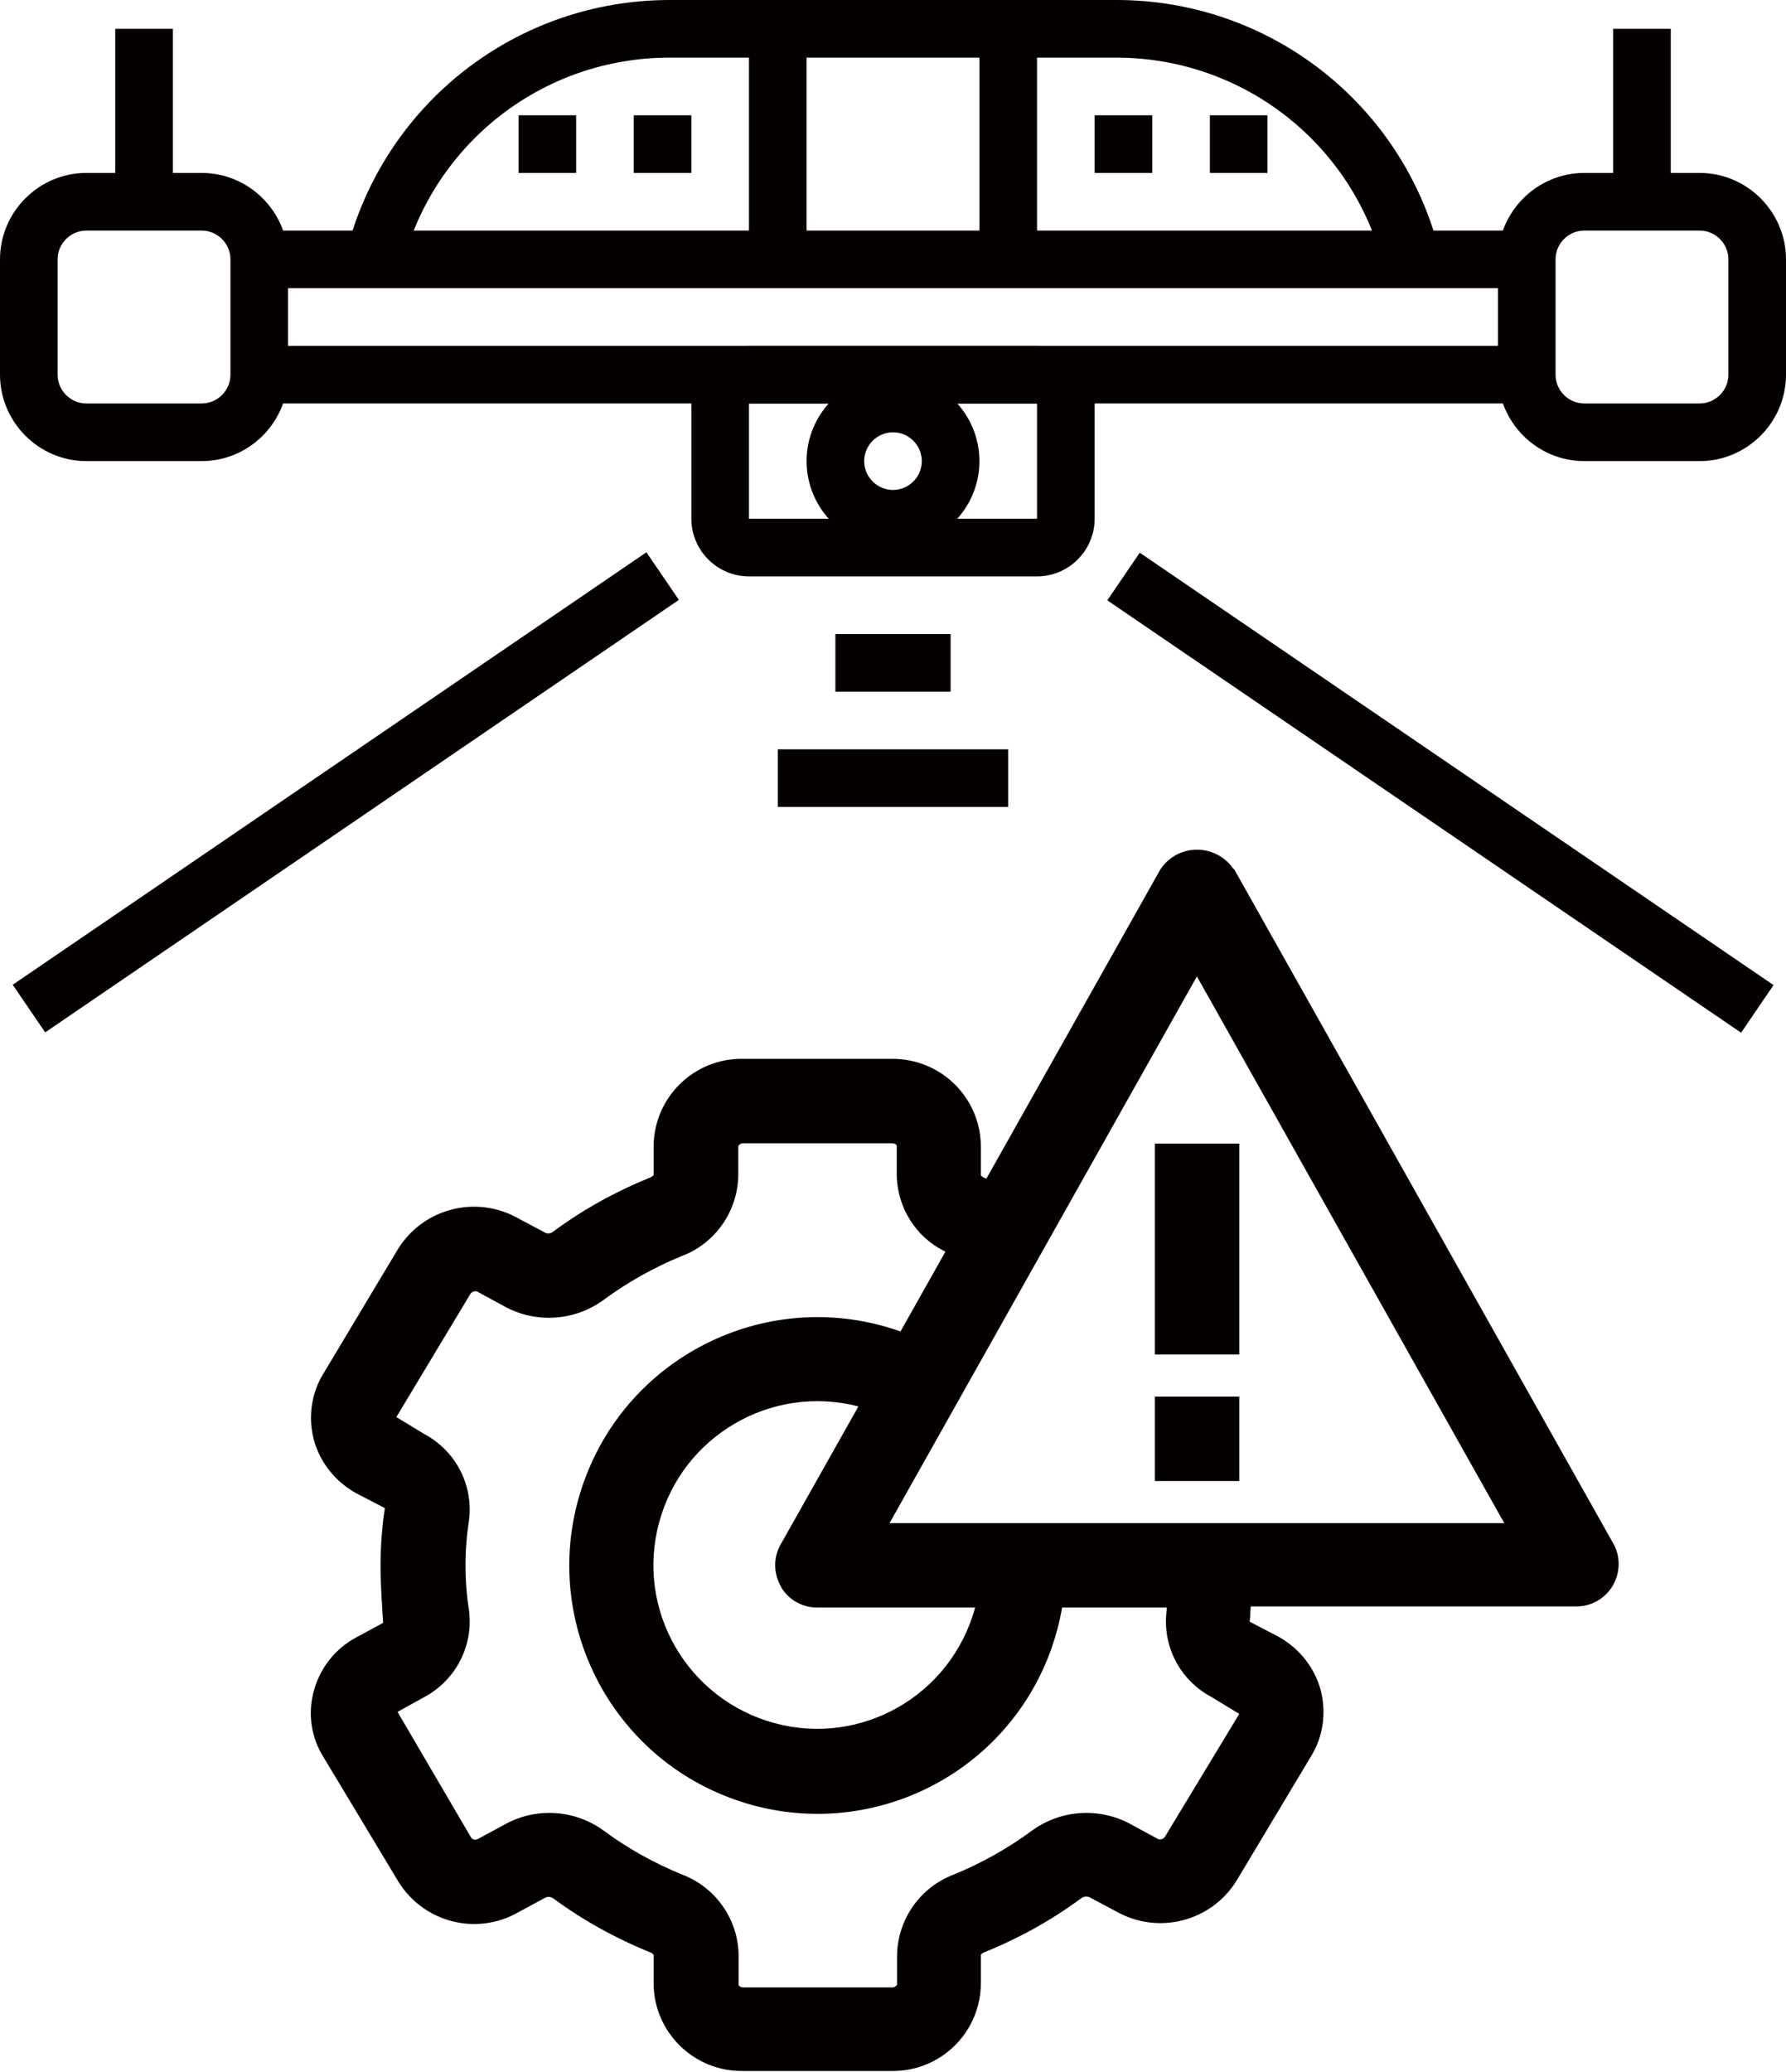
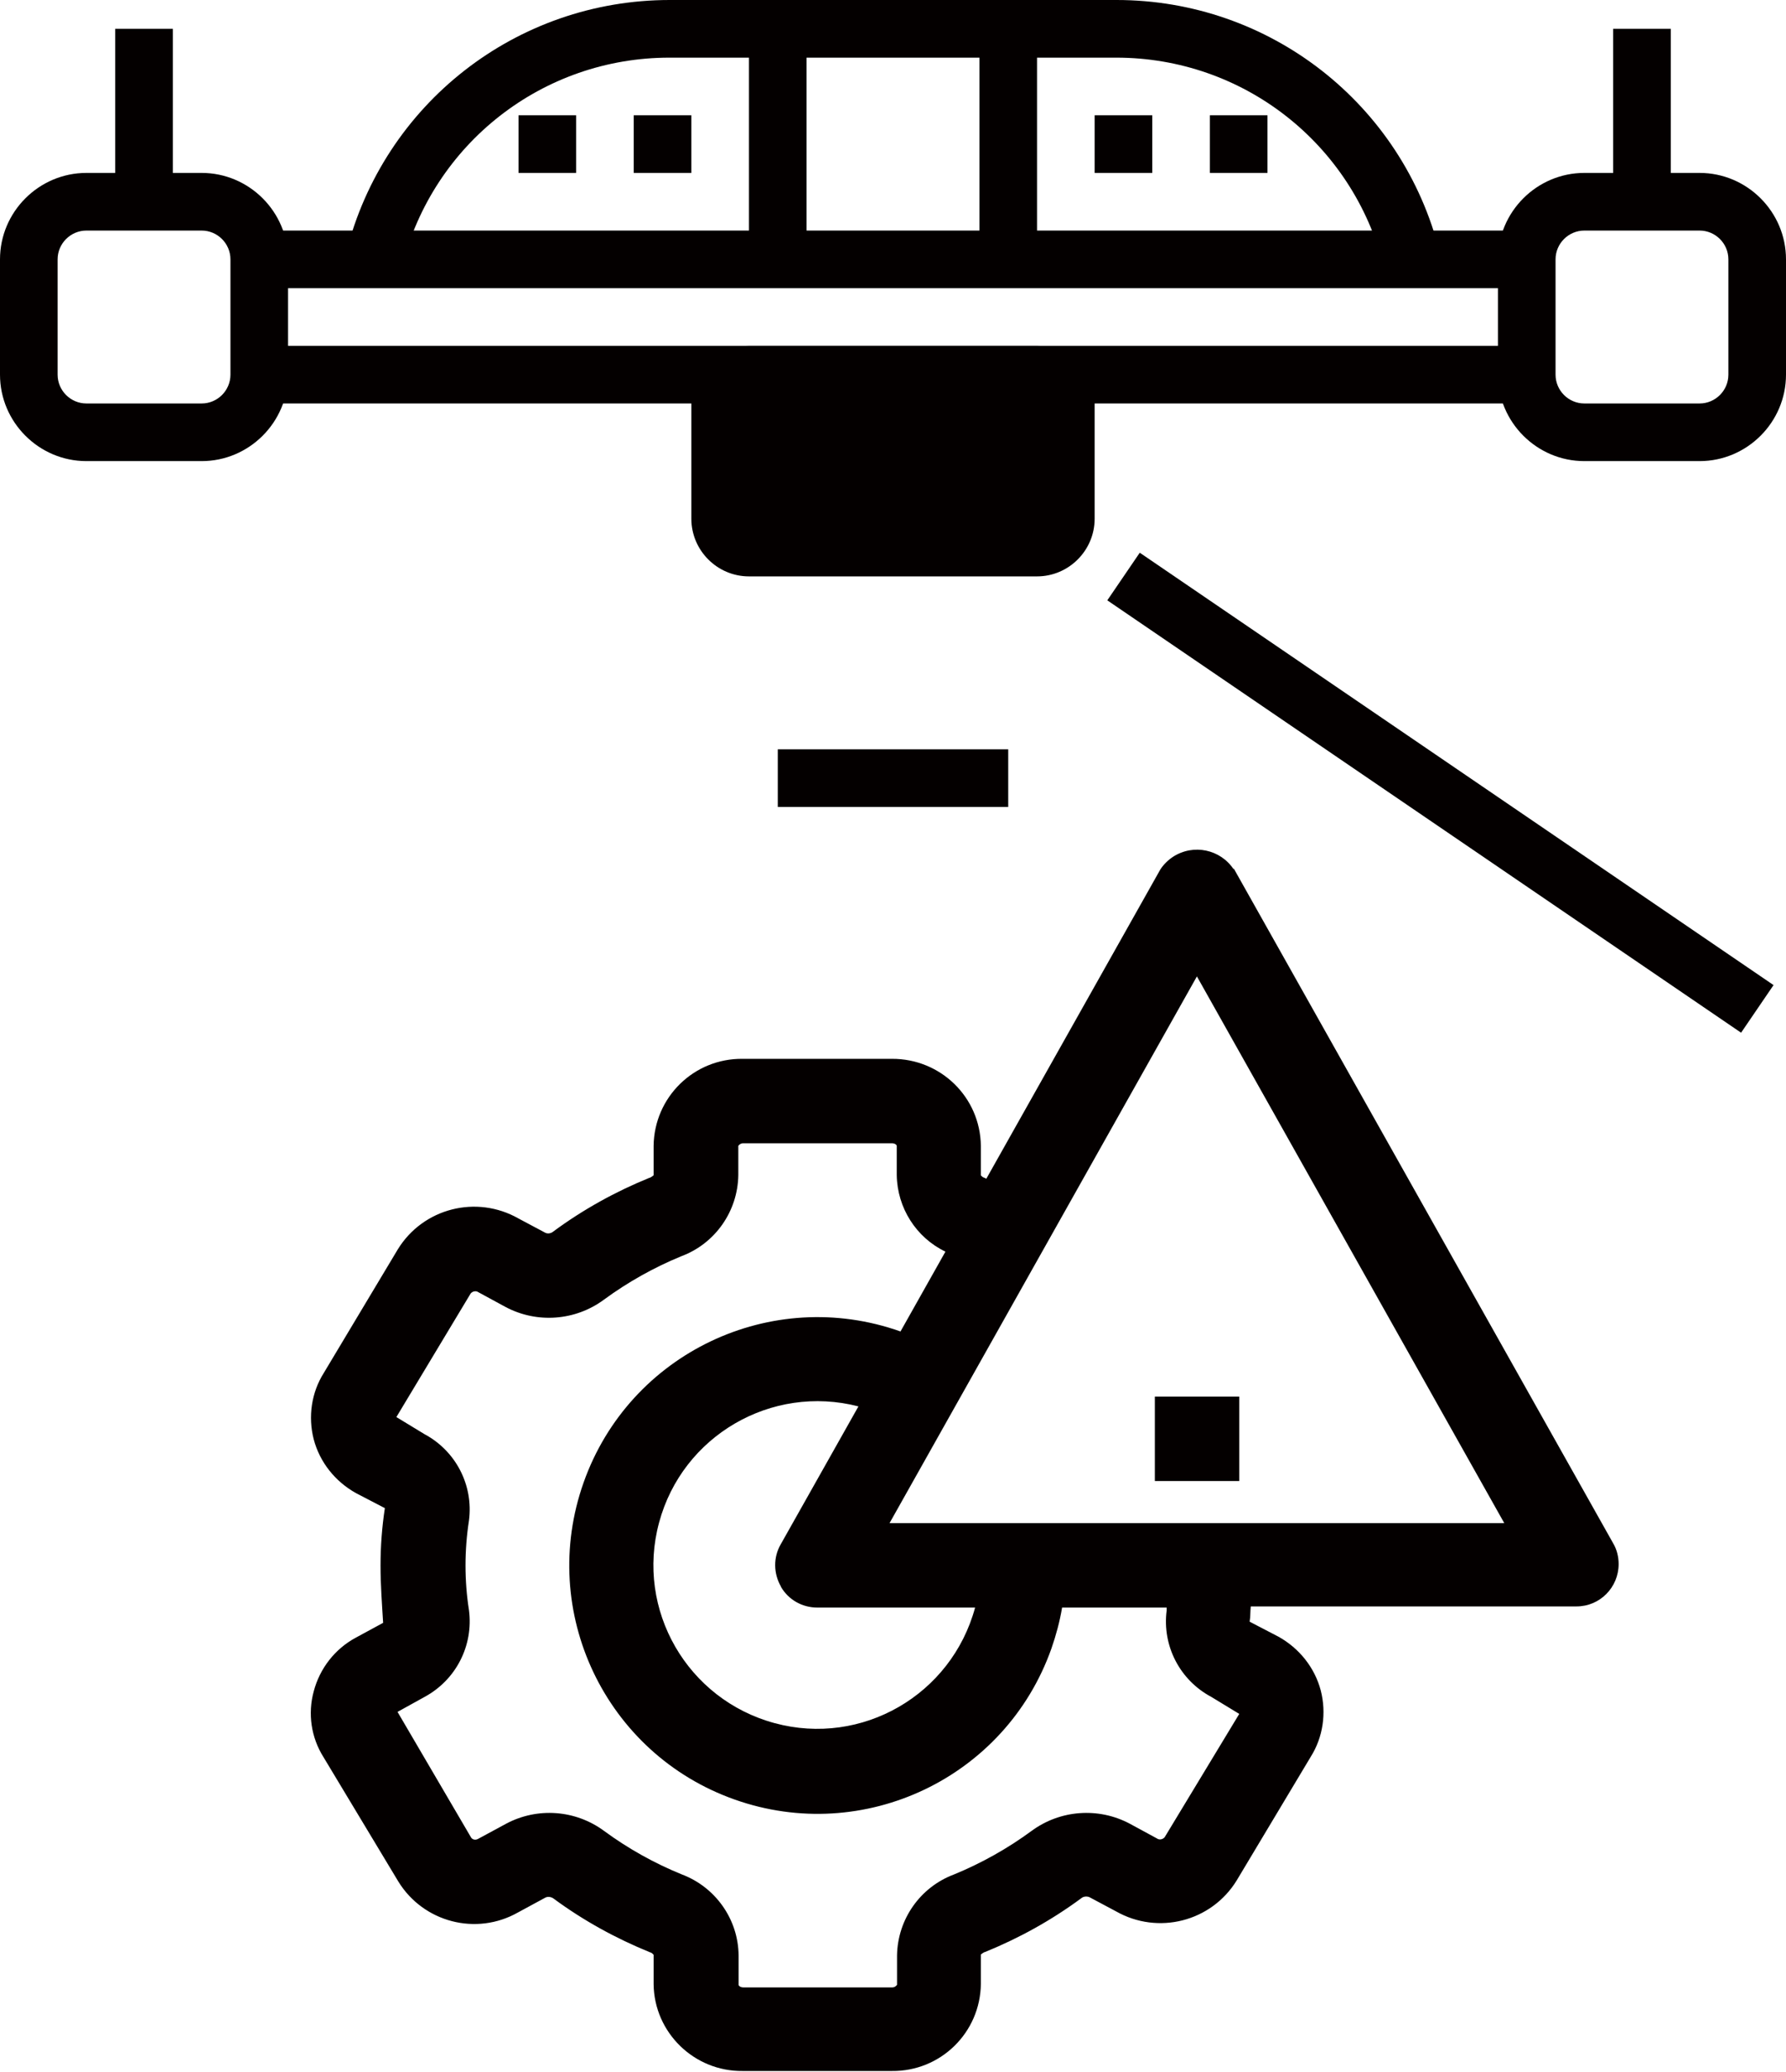
<svg xmlns="http://www.w3.org/2000/svg" id="_レイヤー_2" data-name="レイヤー 2" viewBox="0 0 62 71.89">
  <g id="_レイヤー_1-2" data-name="レイヤー 1">
    <path d="M59,16h-4c-1.65,0-3-1.35-3-3v-4c0-1.65,1.35-3,3-3h4c1.65,0,3,1.35,3,3v4c0,1.65-1.35,3-3,3ZM55,8c-.55,0-1,.45-1,1v4c0,.55.45,1,1,1h4c.55,0,1-.45,1-1v-4c0-.55-.45-1-1-1h-4Z" style="fill: #040000; stroke-width: 0px;" />
    <rect x="56" y="1" width="2" height="6" style="fill: #040000; stroke-width: 0px;" />
    <path d="M7,16H3c-1.65,0-3-1.35-3-3v-4c0-1.65,1.35-3,3-3h4c1.65,0,3,1.35,3,3v4c0,1.65-1.35,3-3,3ZM3,8c-.55,0-1,.45-1,1v4c0,.55.45,1,1,1h4c.55,0,1-.45,1-1v-4c0-.55-.45-1-1-1H3Z" style="fill: #040000; stroke-width: 0px;" />
    <rect x="4" y="1" width="2" height="6" style="fill: #040000; stroke-width: 0px;" />
    <rect x="9" y="8" width="44" height="2" style="fill: #040000; stroke-width: 0px;" />
    <rect x="9" y="12" width="44" height="2" style="fill: #040000; stroke-width: 0px;" />
    <path d="M48.03,9.24c-1.07-4.26-4.88-7.24-9.28-7.24h-15.51c-4.4,0-8.21,2.98-9.28,7.24l-1.94-.48C13.32,3.6,17.93,0,23.25,0h15.51c5.31,0,9.93,3.6,11.22,8.76l-1.94.48Z" style="fill: #040000; stroke-width: 0px;" />
-     <path d="M36,20h-10c-1.1,0-2-.9-2-2v-4c0-1.1.9-2,2-2h10c1.1,0,2,.9,2,2v4c0,1.1-.9,2-2,2ZM26,14v4h10v-4h-10Z" style="fill: #040000; stroke-width: 0px;" />
+     <path d="M36,20h-10c-1.1,0-2-.9-2-2v-4c0-1.1.9-2,2-2h10c1.1,0,2,.9,2,2v4c0,1.1-.9,2-2,2ZM26,14v4v-4h-10Z" style="fill: #040000; stroke-width: 0px;" />
    <path d="M31,19c-1.65,0-3-1.35-3-3s1.35-3,3-3,3,1.35,3,3-1.35,3-3,3ZM31,15c-.55,0-1,.45-1,1s.45,1,1,1,1-.45,1-1-.45-1-1-1Z" style="fill: #040000; stroke-width: 0px;" />
    <rect x="26" y="1" width="2" height="8" style="fill: #040000; stroke-width: 0px;" />
    <rect x="34" y="1" width="2" height="8" style="fill: #040000; stroke-width: 0px;" />
    <path d="M44,6h-2v-2h2v2ZM40,6h-2v-2h2v2Z" style="fill: #040000; stroke-width: 0px;" />
    <path d="M24,6h-2v-2h2v2ZM20,6h-2v-2h2v2Z" style="fill: #040000; stroke-width: 0px;" />
-     <rect x="29" y="22" width="4" height="2" style="fill: #040000; stroke-width: 0px;" />
    <rect x="27" y="26" width="8" height="2" style="fill: #040000; stroke-width: 0px;" />
    <rect x="49" y="14.19" width="2" height="26.63" transform="translate(-.89 53.32) rotate(-55.71)" style="fill: #040000; stroke-width: 0px;" />
-     <rect x="-1.31" y="26.5" width="26.63" height="2" transform="translate(-13.41 11.54) rotate(-34.3)" style="fill: #040000; stroke-width: 0px;" />
    <path d="M42.83,30.17c-.46-.7-1.4-.9-2.11-.44-.18.12-.33.27-.44.44l-6.04,10.73-.06-.03c-.05-.01-.1-.05-.13-.09v-1.02c-.02-1.69-1.4-3.03-3.09-3.02h-5.18c-1.69-.02-3.07,1.33-3.09,3.02v1.02s-.09.08-.15.09c-1.18.48-2.3,1.1-3.33,1.86-.08.07-.2.09-.29.04l-.92-.49c-1.46-.83-3.31-.36-4.19,1.07l-2.57,4.29c-.43.68-.55,1.52-.35,2.3.21.8.75,1.47,1.47,1.87l1,.52c-.1.66-.15,1.32-.15,1.99,0,.68.05,1.33.09,1.99l-.94.51c-.73.39-1.26,1.07-1.47,1.87-.21.77-.09,1.6.34,2.28l2.6,4.32c.87,1.41,2.7,1.89,4.15,1.07l.96-.52c.09-.04.2-.02.28.04,1.03.76,2.16,1.38,3.34,1.86.05.01.1.05.13.09v1.02c.02,1.68,1.41,3.03,3.09,3.01h5.18c1.69.02,3.07-1.33,3.09-3.02v-1.02s.09-.08.15-.09c1.18-.48,2.3-1.1,3.33-1.86.08-.07.2-.08.29-.04l.92.49c1.46.83,3.31.36,4.19-1.07l2.57-4.29c.43-.68.55-1.52.35-2.3-.21-.8-.75-1.47-1.47-1.87l-1-.52c.03-.17.02-.35.04-.53h11.31c.81,0,1.46-.66,1.46-1.47,0-.25-.06-.5-.19-.72l-13.18-23.43ZM40.43,63.75c-.07.08-.19.1-.27.04l-.94-.51c-1.09-.58-2.42-.48-3.41.25-.83.61-1.74,1.12-2.69,1.51-1.18.44-1.96,1.56-1.98,2.81v1.02s-.06.09-.16.09h-5.18c-.1,0-.16-.06-.16-.09v-1.02c-.01-1.25-.8-2.37-1.97-2.81-.96-.39-1.87-.9-2.7-1.51-.99-.73-2.31-.83-3.4-.25l-.98.53c-.08.04-.17.03-.23-.04l-2.56-4.37.94-.52c1.09-.59,1.7-1.78,1.54-3.01-.08-.51-.12-1.03-.12-1.55,0-.52.04-1.04.12-1.56.16-1.23-.46-2.42-1.55-3l-.97-.59,2.58-4.29c.07-.08.19-.1.27-.04l.94.51c1.09.58,2.42.48,3.41-.25.83-.61,1.74-1.12,2.69-1.51,1.18-.44,1.96-1.56,1.98-2.81v-1.02s.06-.09.16-.09h5.18c.1,0,.16.06.16.09v1.02c.02,1.13.67,2.16,1.69,2.65l-1.56,2.77c-4.48-1.59-9.41.75-11,5.24-1.59,4.48.75,9.41,5.24,11,4.48,1.59,9.41-.75,11-5.24.16-.46.29-.94.37-1.42h3.63v.1c-.16,1.23.46,2.42,1.55,3l.97.59-2.59,4.28ZM27.11,55.06c.26.45.74.72,1.26.72h5.48c-.82,3.03-3.93,4.83-6.96,4.01-3.03-.82-4.83-3.93-4.01-6.96.81-3.01,3.9-4.81,6.92-4.03l-2.7,4.79c-.26.45-.25,1.01.01,1.46ZM30.88,52.85l10.67-18.97,10.67,18.97h-21.35Z" style="fill: #040000; stroke-width: 0px;" />
-     <rect x="40.09" y="39.68" width="2.93" height="7.32" style="fill: #040000; stroke-width: 0px;" />
    <rect x="40.09" y="48.46" width="2.93" height="2.93" style="fill: #040000; stroke-width: 0px;" />
  </g>
</svg>